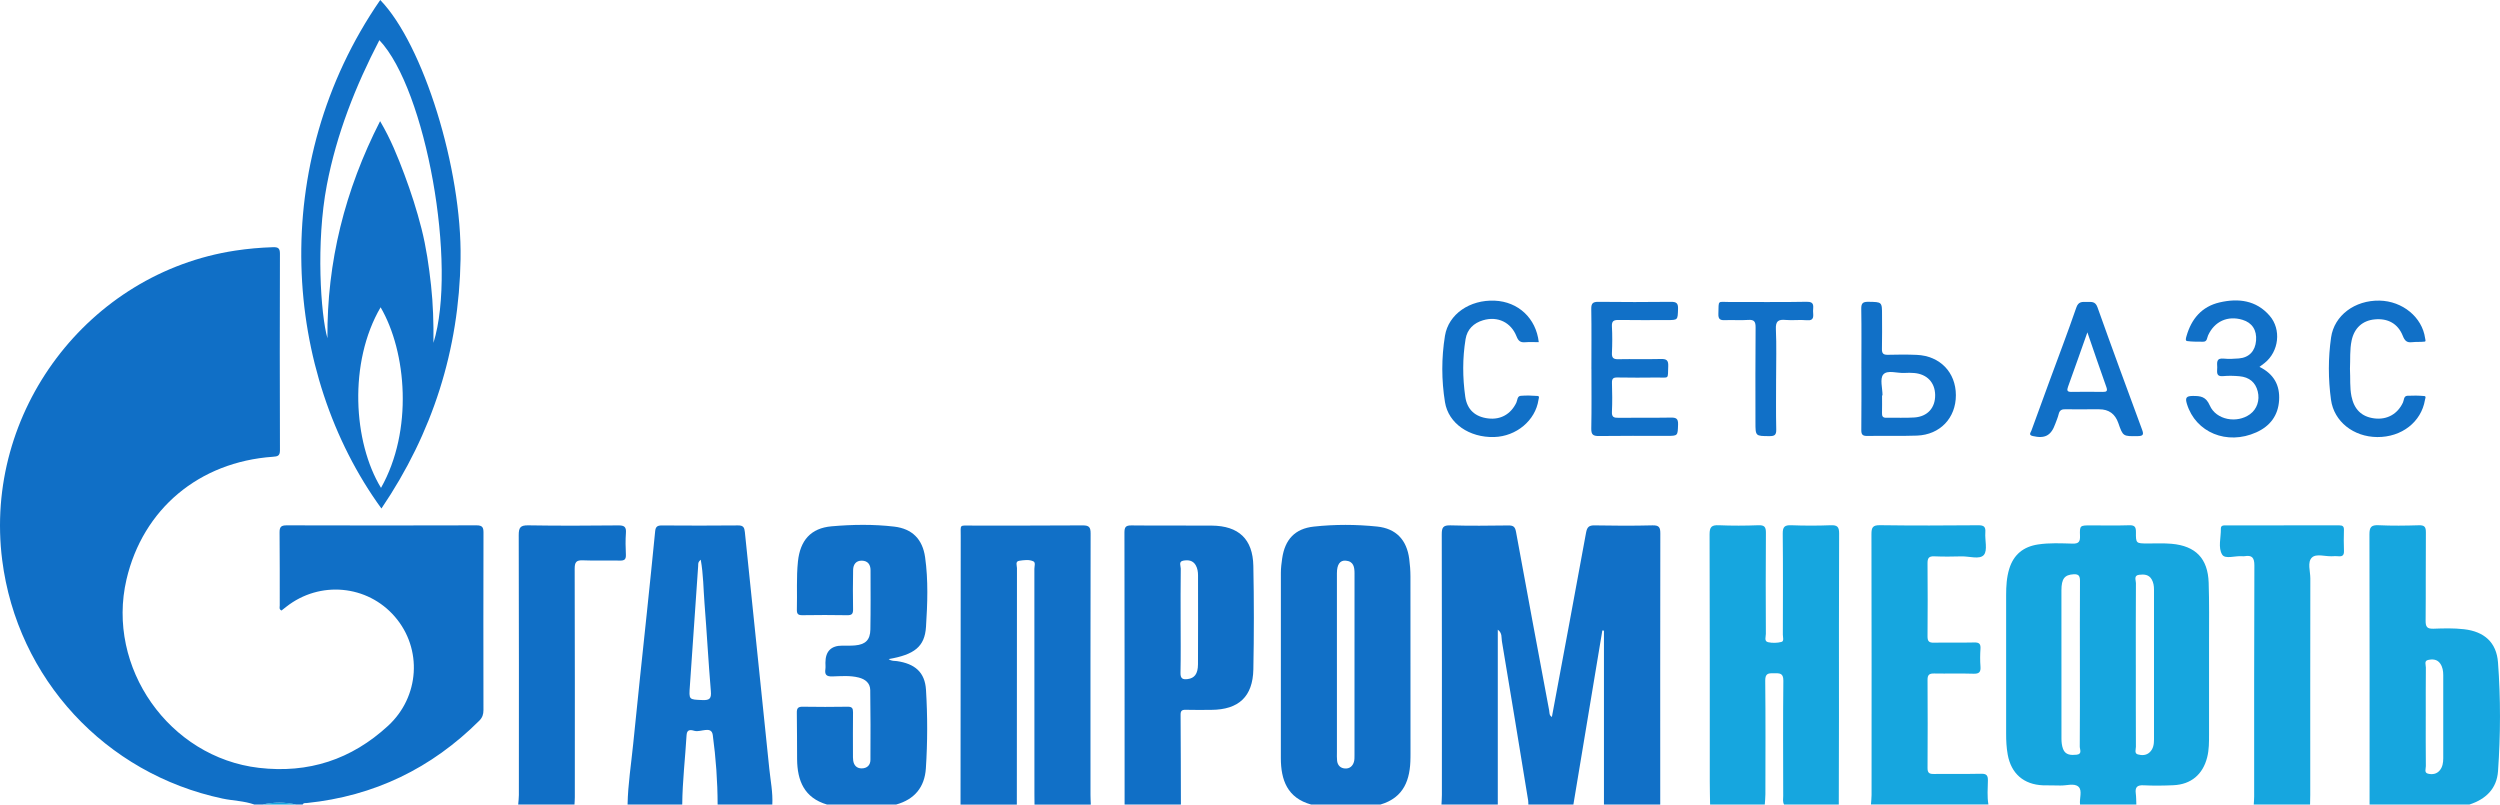
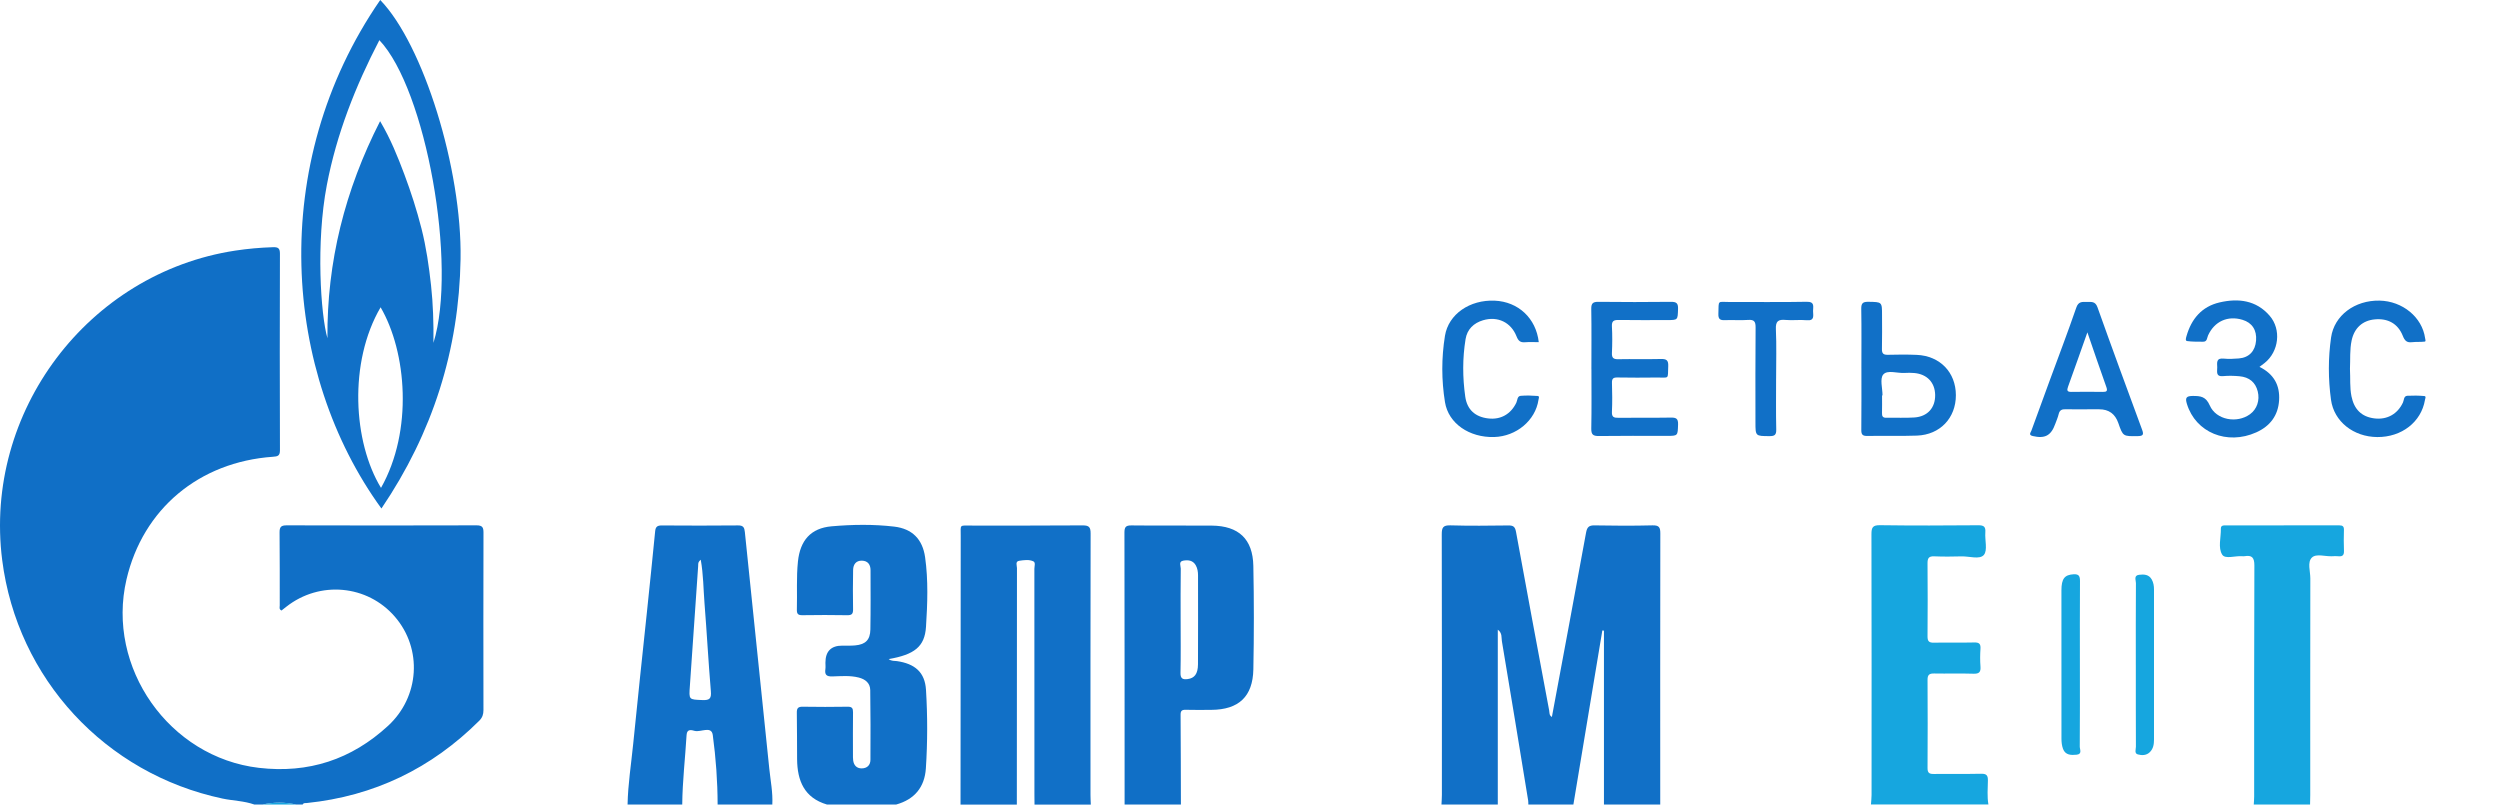
<svg xmlns="http://www.w3.org/2000/svg" id="Layer_2" data-name="Layer 2" viewBox="0 0 1553.57 499.97">
  <defs>
    <style> .cls-1 { fill: #16a6df; } .cls-1, .cls-2, .cls-3 { stroke-width: 0px; } .cls-2 { fill: #106fc6; } .cls-3 { fill: #1170c7; } </style>
  </defs>
  <g id="Layer_1-2" data-name="Layer 1">
    <g id="oRO2TY.tif">
      <g>
        <path class="cls-2" d="M158.09,499.97c-6.4-2.29-13.22-2.33-19.8-3.72C65.42,480.82,10.7,421.68,1.36,348.03c-11.68-92.08,53.35-178.36,144.88-192.3,7.75-1.18,15.52-1.86,23.35-2.11,3.11-.1,4.38.52,4.37,4.02-.12,40.72-.13,81.44.01,122.15.01,3.59-1.48,3.86-4.4,4.06-45.94,3.26-80.75,32.48-90.96,76.22-12.77,54.71,26.55,110.6,82.29,117.09,30.81,3.59,57.49-5.15,80.26-26.12,19.59-18.04,21.49-47.81,4.23-67.8-17.1-19.82-46.69-22.53-67.46-6.2-1.02.8-2.04,1.61-3,2.36-1.65-.77-1.09-2.1-1.09-3.13-.04-15.12.07-30.25-.11-45.37-.04-3.49.98-4.45,4.47-4.44,39.31.12,78.62.12,117.93,0,3.69-.01,4.33,1.32,4.32,4.6-.1,36.73-.08,73.46-.02,110.19,0,2.67-.65,4.67-2.59,6.61-29.72,29.61-65.33,46.86-107.17,51.16-.93.1-2.05-.24-2.59.95h-4c-7-1.55-13.99-1.55-20.99,0h-5Z" />
        <path class="cls-3" d="M895.77,499.97c.09-1.98.26-3.97.26-5.95.01-53.99.06-107.97-.08-161.96-.01-4.23.8-5.73,5.4-5.59,11.98.36,23.97.21,35.96.06,3.03-.04,4.19.73,4.78,3.95,6.74,37.03,13.7,74.03,20.61,111.03.26,1.41-.06,3.06,1.69,4.03,7.11-38.2,14.27-76.32,21.22-114.47.64-3.49,1.75-4.65,5.36-4.58,11.98.24,23.98.28,35.96-.02,4.13-.1,4.85,1.31,4.84,5.05-.1,56.15-.06,112.29-.05,168.44h-34.98v-108.05c-.33-.04-.67-.09-1-.13-6,36.06-11.99,72.12-17.99,108.18h-27.99c-.03-.83.02-1.67-.11-2.48-5.41-33.05-10.79-66.11-16.35-99.13-.36-2.15.35-4.94-2.53-7.05v108.66h-34.98Z" />
-         <path class="cls-1" d="M1292.6,499.97c-.5-3.75,1.55-8.68-.92-11.02-2.66-2.52-7.61-.62-11.56-.81-3.49-.17-6.99.01-10.49-.12-12.06-.47-19.87-7.31-21.99-19.15-.77-4.27-.98-8.56-.97-12.89.03-28.74.03-57.48,0-86.22,0-5.5.31-10.95,1.93-16.25,2.7-8.86,8.79-13.79,17.88-15.17,7.12-1.08,14.3-.71,21.44-.52,3.89.1,4.78-1.23,4.65-4.84-.23-6.48-.02-6.49,6.63-6.49,7.99,0,15.99.18,23.97-.08,3.44-.11,4.19,1.13,4.16,4.28-.07,7.03.08,7.01,7.21,7.04,4.99.02,10.02-.24,14.97.2,14.97,1.33,22.52,9.15,23.02,24.19.41,12.28.22,24.58.23,36.87.03,19.1.03,38.21,0,57.31,0,4.81.03,9.61-1.17,14.35-2.69,10.6-9.97,16.81-20.96,17.31-6.15.28-12.33.36-18.47.05-4-.21-5.43,1.12-4.93,5.01.3,2.29.25,4.62.36,6.94h-34.98ZM1292.5,413.09c0-17.28-.06-34.55.06-51.83.02-3.03-.49-4.61-4.01-4.39-5.51.35-7.51,2.65-7.52,10-.05,30.73-.04,61.46.02,92.19,0,2.12.24,4.37.98,6.34,1.47,3.91,5.02,3.93,8.42,3.6,3.67-.36,1.96-3.35,1.97-5.08.14-16.94.08-33.89.08-50.83ZM1327.26,413.19c0,16.95-.03,33.89.05,50.84,0,1.64-1.09,4.14,1.18,4.78,2.5.7,5.35.71,7.5-1.43,2.17-2.16,2.56-4.9,2.56-7.81-.02-31.07-.02-62.14,0-93.21,0-2.21-.31-4.3-1.39-6.24-1.78-3.19-4.85-3.3-7.87-2.93-3.5.43-1.95,3.38-1.97,5.16-.12,16.95-.07,33.89-.07,50.84Z" />
+         <path class="cls-1" d="M1292.6,499.97h-34.98ZM1292.5,413.09c0-17.28-.06-34.55.06-51.83.02-3.03-.49-4.61-4.01-4.39-5.51.35-7.51,2.65-7.52,10-.05,30.73-.04,61.46.02,92.19,0,2.12.24,4.37.98,6.34,1.47,3.91,5.02,3.93,8.42,3.6,3.67-.36,1.96-3.35,1.97-5.08.14-16.94.08-33.89.08-50.83ZM1327.26,413.19c0,16.95-.03,33.89.05,50.84,0,1.64-1.09,4.14,1.18,4.78,2.5.7,5.35.71,7.5-1.43,2.17-2.16,2.56-4.9,2.56-7.81-.02-31.07-.02-62.14,0-93.21,0-2.21-.31-4.3-1.39-6.24-1.78-3.19-4.85-3.3-7.87-2.93-3.5.43-1.95,3.38-1.97,5.16-.12,16.95-.07,33.89-.07,50.84Z" />
        <path class="cls-3" d="M596.9,499.97c.04-55.66.06-111.33.12-166.99,0-7.21-.97-6.37,6.33-6.38,23.15-.03,46.3.09,69.44-.11,4.01-.03,4.95,1.13,4.95,5.01-.12,54.17-.09,108.34-.08,162.51,0,1.99.13,3.98.2,5.97h-34.98c-.02-1.99-.06-3.98-.06-5.98,0-46.83,0-93.66-.03-140.49,0-1.6.86-3.96-.61-4.67-2.7-1.3-5.91-.77-8.8-.36-2.63.38-1.41,2.97-1.41,4.53-.08,48.99-.08,97.98-.08,146.97h-34.98Z" />
-         <path class="cls-1" d="M1062.7,499.97c-.07-4.81-.2-9.62-.2-14.44-.01-51.16.06-102.33-.12-153.49-.02-4.69,1.36-5.83,5.82-5.64,8.14.35,16.32.31,24.47,0,3.82-.14,4.74,1.06,4.71,4.74-.17,20.93-.11,41.86-.03,62.79,0,1.77-1.19,4.56,1.36,5.14,2.66.61,5.72.53,8.36-.17,1.69-.44.84-2.95.84-4.52.05-20.93.15-41.86-.07-62.79-.04-4.2,1.19-5.34,5.28-5.19,8.15.31,16.32.32,24.47,0,4.08-.16,5.31.91,5.29,5.13-.17,38.04-.09,76.08-.1,114.12,0,18.11-.07,36.21-.11,54.32h-33.99c-.99-1.7-.55-3.57-.55-5.36-.03-23.87-.17-47.74.09-71.61.05-5.01-2.57-4.58-5.87-4.63-3.33-.05-5.44.01-5.39,4.57.25,23.53.13,47.07.1,70.61,0,2.14-.25,4.27-.38,6.41h-33.99Z" />
-         <path class="cls-3" d="M814.81,499.97c-14.83-4.1-18.85-15.24-18.86-28.93-.03-38.38-.03-76.76.02-115.13,0-2.97.38-5.96.81-8.91,1.7-11.72,7.92-18.49,19.64-19.76,13.07-1.42,26.29-1.38,39.37-.03,11.84,1.23,18.4,8.35,19.94,20.09.48,3.61.75,7.28.76,10.92.05,36.72.03,73.43.03,110.15,0,.83-.01,1.66-.02,2.49-.08,13.64-4.02,24.81-18.7,29.11h-42.98ZM830.8,412.49c0,18.28,0,36.56,0,54.83,0,1.83-.1,3.67.11,5.48.34,2.82,2.1,4.58,4.92,4.76,2.83.19,4.75-1.43,5.54-4.09.37-1.24.35-2.62.35-3.94.02-37.72,0-75.44.02-113.16,0-3.93-.54-7.55-5.44-7.97-3.63-.31-5.49,2.43-5.5,7.76-.02,18.78,0,37.55,0,56.33Z" />
        <path class="cls-3" d="M389.99,499.97c.24-12.63,2.25-25.11,3.49-37.65,2.69-27.26,5.67-54.49,8.51-81.73,1.75-16.84,3.51-33.68,5.15-50.54.27-2.77,1.44-3.54,4.13-3.52,15.82.11,31.64.14,47.46-.02,3.19-.03,3.86,1.33,4.14,4.06,5.03,49.05,10.14,98.09,15.19,147.13.76,7.41,2.27,14.76,1.88,22.26h-33.99c-.03-14.46-1.08-28.91-3.01-43.18-.81-5.95-7.42-1.6-11.25-2.59-1.7-.44-4.79-1.55-5.03,2.53-.85,14.41-2.57,28.77-2.7,43.23h-33.99ZM435.47,347.84c-1.92,1.53-1.53,2.78-1.61,3.87-1.73,24.84-3.38,49.69-5.15,74.53-.62,8.72-.72,8.45,7.84,8.8,4.47.18,5.58-.97,5.2-5.49-1.53-18.19-2.51-36.43-3.95-54.64-.7-8.81-.68-17.72-2.33-27.07Z" />
        <path class="cls-3" d="M513.94,499.97c-14.14-4.16-18.48-14.79-18.6-28.15-.09-9.64,0-19.27-.17-28.91-.05-2.76.74-3.78,3.65-3.73,9.32.16,18.65.15,27.97,0,2.76-.04,3.33,1.05,3.3,3.51-.11,8.64-.05,17.28-.04,25.92,0,1.33-.04,2.67.14,3.98.42,3.04,2.24,4.94,5.31,4.91,3.28-.03,5.4-1.98,5.41-5.32.07-14.45.11-28.91-.12-43.36-.07-4.32-3.03-6.74-7.2-7.79-5.43-1.37-10.95-.83-16.41-.68-3.64.1-4.76-1.11-4.27-4.5.19-1.3.03-2.65.03-3.98q0-10.65,10.44-10.65c2.66,0,5.34.1,7.99-.14,6.46-.58,9.39-3.42,9.5-9.9.22-12.29.13-24.59.1-36.88,0-3.48-1.73-5.81-5.36-5.89-3.73-.08-5.41,2.44-5.47,5.79-.16,8.14-.17,16.28-.03,24.42.05,2.75-.69,3.74-3.59,3.69-9.32-.17-18.65-.15-27.97-.01-2.69.04-3.43-.92-3.36-3.47.28-9.96-.37-19.93.66-29.88,1.37-13.11,7.96-20.76,20.94-21.89,12.91-1.12,25.97-1.33,38.88.19,11.22,1.32,17.63,7.83,19.21,19.05,2.02,14.37,1.47,28.89.55,43.27-.79,12.34-7.27,17.25-23.19,20,1.75,1.37,3.57,1.03,5.14,1.26,11.13,1.64,17.38,6.88,18.05,17.87.99,16.23.99,32.54-.08,48.8-.77,11.7-7.04,19.25-18.42,22.45h-42.98Z" />
        <path class="cls-2" d="M698.86,499.97c-.01-56.32,0-112.64-.1-168.95,0-3.36.72-4.56,4.34-4.51,16.65.2,33.3-.03,49.95.12,16.7.15,25.48,8.35,25.81,25.02.43,21.42.43,42.86.01,64.28-.33,17-9.13,25.09-26.08,25.2-5.33.04-10.66.1-15.98-.04-2.34-.06-3.18.65-3.16,3.07.13,18.6.15,37.21.2,55.81h-34.98ZM733.68,385.28c0,10.96.15,21.93-.09,32.89-.08,3.63,1.5,4.2,4.44,3.83,4.25-.53,6.39-3.25,6.43-9.14.1-18.44.04-36.87.03-55.31,0-2.17-.31-4.3-1.4-6.25-1.79-3.19-4.86-3.44-7.85-2.88-2.98.56-1.45,3.3-1.48,4.97-.16,10.63-.08,21.26-.08,31.89Z" />
-         <path class="cls-1" d="M1472.52,499.97c0-55.95.07-111.91-.08-167.86-.01-4.52,1.08-5.94,5.7-5.72,8.3.39,16.64.29,24.95.03,3.55-.11,4.45.99,4.42,4.46-.17,18.26.03,36.53-.16,54.79-.04,3.83.87,5.18,4.91,5.03,6.3-.24,12.63-.4,18.95.32,12.51,1.42,20.17,8.14,21.11,20.56,1.7,22.52,1.61,45.12.02,67.66-.77,10.96-7.66,17.45-17.85,20.74h-61.97ZM1507.43,445.21c0,10.3-.05,20.59.06,30.89.02,1.6-1.15,4.06,1.29,4.67,2.6.66,5.37.33,7.32-1.99,1.8-2.15,2.19-4.79,2.2-7.48.01-17.27.01-34.54,0-51.82,0-2.52-.38-4.97-1.86-7.11-1.93-2.79-4.9-2.86-7.64-2.23-2.47.57-1.28,3.07-1.3,4.67-.11,10.13-.06,20.26-.06,30.39Z" />
        <path class="cls-1" d="M1162.66,499.97c.13-1.98.38-3.95.38-5.93.02-54.02.06-108.04-.07-162.06-.01-4.19.75-5.68,5.38-5.61,20.32.29,40.65.21,60.97.04,3.52-.03,4.69.93,4.42,4.43-.37,4.78,1.51,11.1-.9,13.99-2.55,3.05-9.09.79-13.88.92-5.66.16-11.33.21-16.99-.03-3.44-.15-4.18,1.27-4.15,4.39.12,15.12.14,30.25,0,45.37-.03,3.12,1.01,3.96,4.01,3.9,8.33-.17,16.66.08,24.98-.13,3.11-.08,4.12.87,3.91,3.93-.25,3.64-.27,7.33,0,10.96.26,3.38-.69,4.65-4.32,4.53-8.15-.27-16.32.02-24.48-.14-2.98-.06-4.11.82-4.09,3.94.12,18.28.11,36.57,0,54.85-.02,2.88,1.01,3.69,3.79,3.65,9.83-.13,19.66.09,29.48-.13,3.32-.07,4.29.94,4.24,4.19-.08,4.96-.54,9.95.32,14.9h-72.97Z" />
        <path class="cls-1" d="M1400.55,499.97c.09-1.65.25-3.31.25-4.96.01-47.85-.07-95.7.13-143.55.02-4.96-1.47-6.62-6.15-5.82-.49.08-1,.04-1.5,0-4.25-.33-10.51,1.96-12.33-.95-2.73-4.35-.73-10.63-.85-16.08-.05-2.21,1.59-2.12,3.14-2.12,23.48,0,46.96.02,70.44-.03,2.15,0,2.96.69,2.9,2.86-.11,4.32-.16,8.64.02,12.96.11,2.61-.81,3.66-3.41,3.39-1.32-.14-2.67-.08-3.99-.01-4.29.23-9.83-1.82-12.54.84-2.93,2.88-.95,8.5-.96,12.91-.08,44.86-.05,89.72-.05,134.58,0,1.99-.07,3.98-.11,5.98h-34.98Z" />
-         <path class="cls-2" d="M322.02,499.97c.15-1.97.42-3.94.42-5.91.02-53.84.08-107.67-.09-161.51-.01-4.71,1.01-6.17,5.96-6.09,18.65.32,37.3.23,55.95.04,3.76-.04,4.98.96,4.7,4.72-.33,4.46-.22,8.97-.02,13.45.12,2.8-.75,3.76-3.64,3.7-7.66-.18-15.33.18-22.98-.16-4.17-.18-5.21,1.09-5.2,5.22.15,47.35.1,94.71.09,142.07,0,1.49-.14,2.98-.21,4.47h-34.98Z" />
        <path class="cls-1" d="M163.09,499.97c7-1.55,13.99-1.55,20.99,0h-20.99Z" />
        <path class="cls-3" d="M237.02,315.99c-61-83.87-71.33-213.66-.73-315.99,26.68,27.47,50.86,104.9,49.92,161.03-.95,56.38-17.29,107.93-49.18,154.96ZM236.19,75.26c6.6,11.18,10.96,22.11,15.1,33.14,4.14,11.04,7.74,22.25,10.64,33.67,2.94,11.6,4.64,23.44,5.94,35.33,1.26,11.54,1.61,23.13,1.49,35.66,14.96-48.25-4.66-157.65-33.61-188.1-14.9,28.72-26.58,58.3-32.65,90.05-6.85,35.8-3.81,80.54.37,95.16-.35-47.36,10.8-91.88,32.74-134.9ZM236.52,190.95c-20,34.21-17.06,83.82.25,112.23,20.07-35.55,15.94-84.46-.25-112.23Z" />
        <path class="cls-3" d="M988.94,229.38c0-12.46.13-24.93-.08-37.39-.06-3.54,1.05-4.46,4.5-4.42,14.99.17,29.98.18,44.97,0,3.47-.04,4.56.86,4.45,4.39-.22,6.93,0,6.94-6.8,6.94-9.99,0-19.99.1-29.98-.06-3.07-.05-4.5.53-4.31,4.03.3,5.47.26,10.97.01,16.45-.14,3.13.96,3.96,3.97,3.9,8.82-.17,17.66.08,26.48-.13,3.39-.08,4.69.75,4.54,4.37-.37,8.65.88,7.05-7.11,7.15-8.16.1-16.32.12-24.48-.03-2.62-.05-3.46.75-3.38,3.38.18,5.98.26,11.97-.02,17.94-.16,3.32,1.2,3.78,4.05,3.74,10.82-.14,21.65.06,32.48-.13,3.29-.06,4.69.53,4.57,4.25-.24,7.11,0,7.12-7.16,7.12-13.99,0-27.98-.12-41.97.08-3.67.05-4.88-.84-4.8-4.68.25-12.29.09-24.59.09-36.89Z" />
        <path class="cls-3" d="M1297.08,254.35c-4.49,0-8.98.09-13.47-.04-2.34-.07-3.73.59-4.3,3.03-.49,2.08-1.39,4.07-2.12,6.1-2.61,7.3-6.46,9.29-14,7.52-2.79-.66-1.27-2.12-.84-3.31,3.72-10.28,7.48-20.54,11.25-30.8,5.6-15.23,11.39-30.4,16.68-45.74,1.33-3.87,3.7-3.52,6.5-3.47,2.71.05,5.25-.62,6.64,3.28,9.05,25.43,18.38,50.76,27.73,76.08,1.13,3.06.7,3.97-2.72,4.02-9.12.12-9.12.26-12.06-8.16q-2.97-8.51-11.8-8.51c-2.49,0-4.99,0-7.48,0ZM1297.16,206.52c-4.25,11.98-8.06,22.87-12,33.73-.83,2.29-.7,3.33,2.1,3.29,6.46-.11,12.93-.1,19.4,0,2.48.04,3.2-.49,2.26-3.1-3.89-10.86-7.58-21.8-11.76-33.92Z" />
        <path class="cls-3" d="M1404.11,227.98c9.12,4.54,12.73,11.62,12.19,20.7-.56,9.47-5.55,16.12-14.21,20.01-18.15,8.15-37.64.09-43.07-17.65-1.11-3.62-.64-4.96,3.56-4.98,4.89-.02,8.19.3,10.64,5.91,3.96,9.05,16.89,11.32,24.97,5.46,4.35-3.16,6.22-8.65,4.83-14.2-1.4-5.6-5.2-8.87-11.42-9.42-3.31-.29-6.68-.39-9.98-.08-4.95.47-3.69-2.93-3.77-5.51-.09-2.77-.73-5.85,3.98-5.37,3.13.32,6.33.16,9.48-.1,6.35-.54,10.14-4.57,10.67-11.06.54-6.56-2.45-11.15-8.44-12.95-9.23-2.78-17.44.99-21.4,9.73-.69,1.51-.46,3.93-3.11,3.89-3.31-.05-6.66.06-9.92-.41-1.28-.19-.65-2.06-.36-3.08,3.04-10.69,9.49-18.37,20.57-20.94,11.65-2.7,22.72-1.38,31.08,8.26,7.43,8.57,5.77,22.28-3.09,29.37-.88.7-1.8,1.36-3.2,2.42Z" />
        <path class="cls-3" d="M1156.72,228.83c0-12.29.13-24.58-.08-36.87-.06-3.52.97-4.47,4.45-4.41,8.46.15,8.46-.03,8.46,8.32,0,6.98.12,13.95-.06,20.92-.07,2.83.83,3.76,3.68,3.69,5.99-.16,11.99-.21,17.97.05,14.44.63,24.27,10.86,24.3,25.04.03,14.15-9.81,24.61-24.2,25.13-10.31.37-20.64.04-30.95.21-2.9.05-3.65-.96-3.62-3.73.13-12.79.06-25.58.06-38.36ZM1169.86,245.7h-.3c0,3.64.07,7.28-.03,10.92-.05,1.98.4,3.05,2.71,2.99,5.8-.14,11.63.21,17.41-.18,8.22-.55,13.06-6.07,12.91-14.07-.14-7.7-5.08-12.89-13.01-13.56-1.98-.17-3.99-.18-5.97-.05-4.57.3-10.69-2.06-13.28,1-2.2,2.59-.45,8.51-.45,12.95Z" />
        <path class="cls-3" d="M956.23,212.63c-2.85,0-5.68-.19-8.47.05-2.97.26-4.23-.84-5.35-3.67-3.45-8.75-11.75-12.67-20.75-10.01-5.86,1.73-9.92,5.6-10.92,11.76-1.93,11.88-1.87,23.85-.19,35.72,1.16,8.23,6.31,12.62,14.3,13.55,7.75.9,13.99-2.66,17.43-9.76.74-1.54.5-4.11,2.75-4.3,3.47-.29,6.99-.18,10.47.09,1.41.11.68,1.51.55,2.44-1.89,12.76-13.75,22.7-27.55,23.08-15.38.43-28.41-8.4-30.55-21.67-2.21-13.66-2.22-27.53-.02-41.19,2.18-13.54,15.5-22.55,30.91-21.88,14.65.64,25.7,10.9,27.39,25.78Z" />
        <path class="cls-3" d="M1460.34,229.39c.31,5.63-.2,11.28.93,16.88,1.65,8.13,6.3,12.73,14.2,13.73,7.9,1,14.47-2.7,17.81-9.9.7-1.51.37-4.03,2.79-4.16,3.48-.18,6.99-.14,10.45.17,1.34.12.56,1.58.41,2.48-2.32,13.67-14.45,23.1-29.6,23.01-14.77-.09-26.93-9.63-28.78-23.18-1.76-12.87-1.79-25.86.05-38.72,1.96-13.7,14.76-23.18,30.08-22.89,14.34.27,26.54,10.33,28.35,23.37.11.77.66,2-.3,2.11-2.62.32-5.31.06-7.94.37-3.22.37-4.46-1.03-5.63-3.96-3.01-7.6-9.29-11.02-17.49-10.22-7.63.74-12.65,5.43-14.29,13.04-1.27,5.92-.75,11.91-1.05,17.86Z" />
        <path class="cls-3" d="M1103.72,235.02c0,10.64-.15,21.28.09,31.91.08,3.43-1.1,4.11-4.24,4.09-8.68-.05-8.68.08-8.68-8.64,0-19.61-.1-39.22.09-58.83.03-3.67-.82-5.02-4.67-4.74-4.8.35-9.66-.07-14.48.14-3,.13-4.08-.75-3.98-3.88.28-9.1-.78-7.34,7.38-7.39,15.82-.1,31.65.18,47.47-.15,5.21-.11,3.98,3.02,3.99,5.76.01,2.75,1.19,6.2-4.01,5.7-4.29-.42-8.68.23-12.98-.17-4.65-.44-6.34.75-6.11,5.81.46,10.12.14,20.27.14,30.41Z" />
      </g>
    </g>
  </g>
</svg>